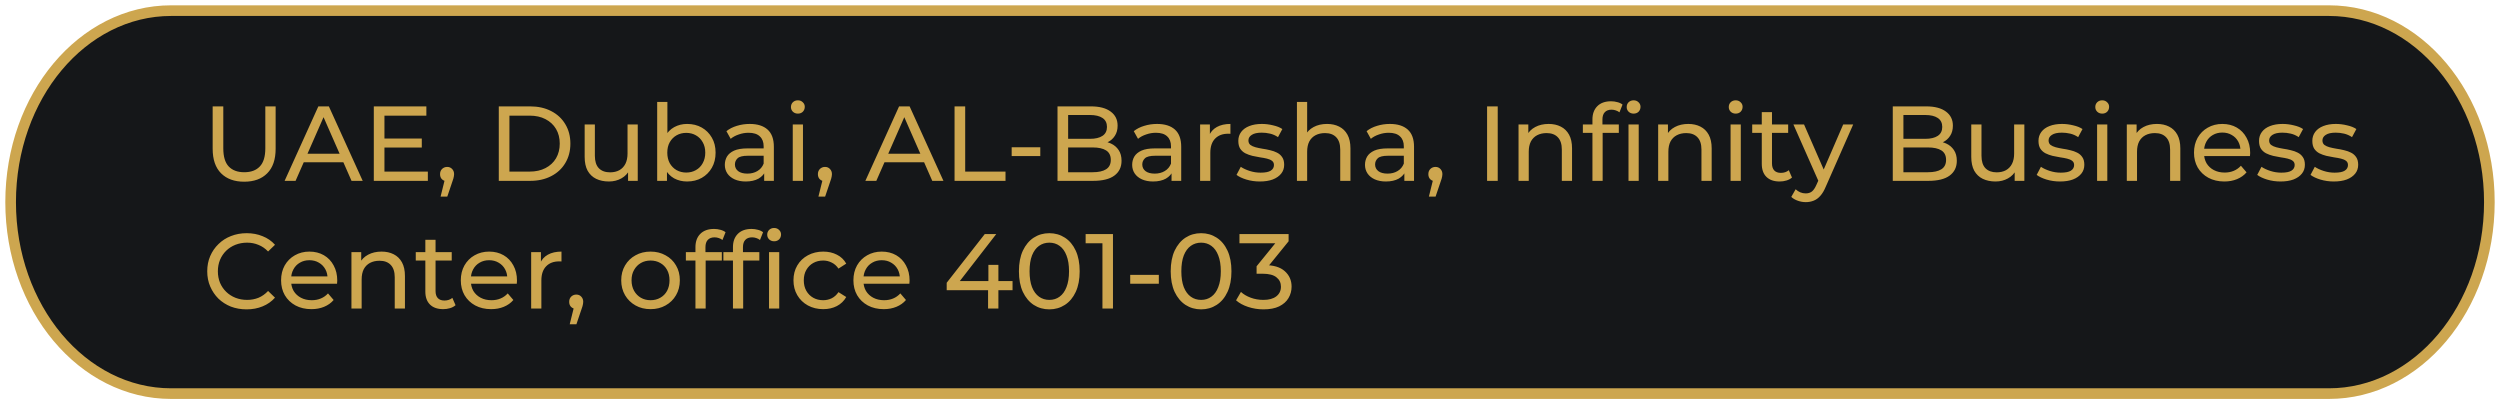
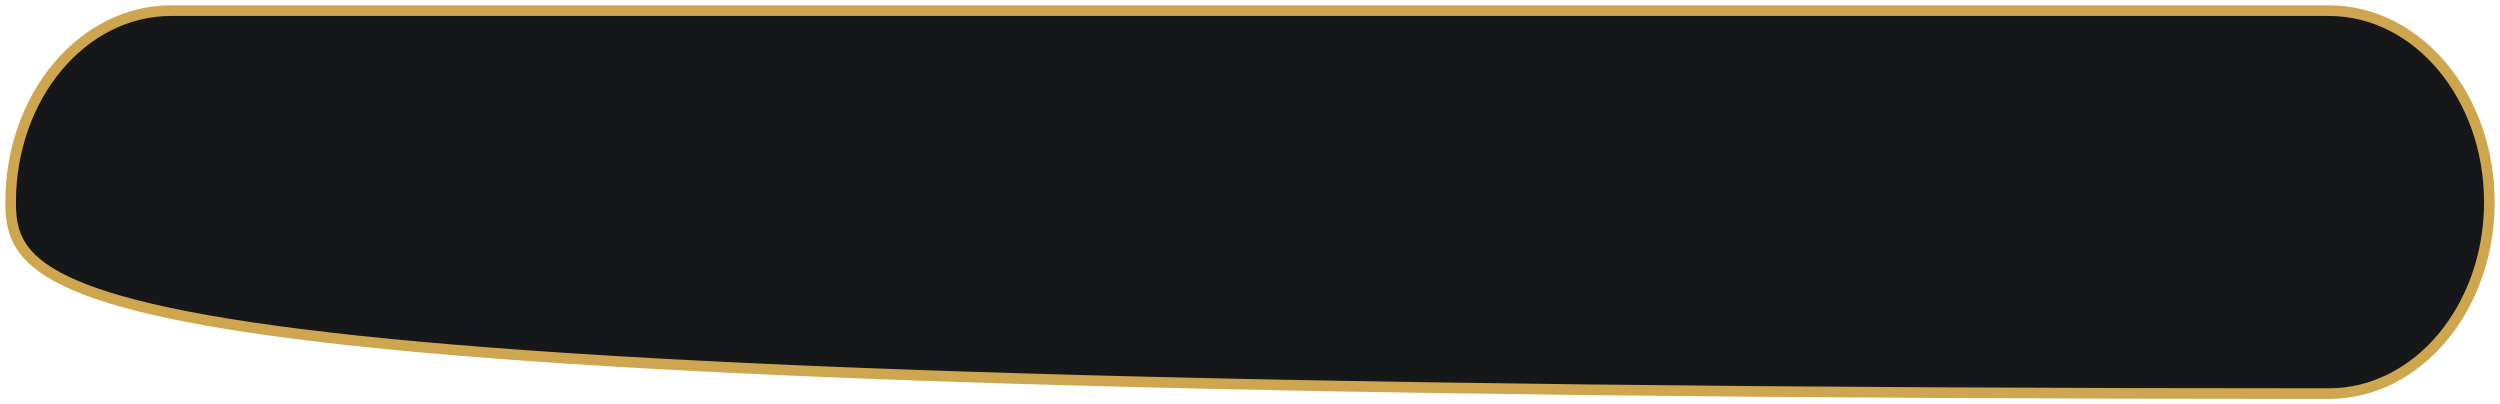
<svg xmlns="http://www.w3.org/2000/svg" width="235" height="38" viewBox="0 0 235 38" fill="none">
-   <path d="M1 19C1 9.059 7.754 1 16.086 1H218.914C227.246 1 234 9.059 234 19C234 28.941 227.246 37 218.914 37H16.086C7.754 37 1 28.941 1 19Z" fill="#151719" stroke="#CDA64F" />
-   <path d="M22.95 17.08C22.03 17.08 21.307 16.817 20.78 16.29C20.253 15.763 19.99 14.993 19.99 13.98V10H20.99V13.94C20.99 14.72 21.16 15.29 21.5 15.65C21.847 16.01 22.333 16.19 22.96 16.19C23.593 16.19 24.08 16.01 24.42 15.65C24.767 15.29 24.94 14.72 24.94 13.94V10H25.91V13.98C25.91 14.993 25.647 15.763 25.12 16.29C24.6 16.817 23.877 17.08 22.95 17.08ZM26.754 17L29.924 10H30.914L34.094 17H33.044L30.214 10.56H30.614L27.784 17H26.754ZM28.104 15.25L28.374 14.45H32.314L32.604 15.25H28.104ZM36.048 13.02H39.648V13.87H36.048V13.02ZM36.138 16.13H40.218V17H35.138V10H40.078V10.87H36.138V16.13ZM41.415 18.48L41.915 16.46L42.045 17.04C41.851 17.04 41.688 16.98 41.555 16.86C41.428 16.74 41.365 16.577 41.365 16.37C41.365 16.17 41.428 16.007 41.555 15.88C41.688 15.753 41.848 15.69 42.035 15.69C42.228 15.69 42.385 15.757 42.505 15.89C42.625 16.017 42.685 16.177 42.685 16.37C42.685 16.437 42.678 16.503 42.665 16.57C42.658 16.63 42.641 16.703 42.615 16.79C42.595 16.87 42.561 16.97 42.515 17.09L42.045 18.48H41.415ZM46.886 17V10H49.836C50.583 10 51.239 10.147 51.806 10.44C52.379 10.733 52.823 11.143 53.136 11.67C53.456 12.197 53.616 12.807 53.616 13.5C53.616 14.193 53.456 14.803 53.136 15.33C52.823 15.857 52.379 16.267 51.806 16.56C51.239 16.853 50.583 17 49.836 17H46.886ZM47.886 16.13H49.776C50.356 16.13 50.856 16.02 51.276 15.8C51.703 15.58 52.033 15.273 52.266 14.88C52.499 14.48 52.616 14.02 52.616 13.5C52.616 12.973 52.499 12.513 52.266 12.12C52.033 11.727 51.703 11.42 51.276 11.2C50.856 10.98 50.356 10.87 49.776 10.87H47.886V16.13ZM57.238 17.06C56.784 17.06 56.384 16.977 56.038 16.81C55.698 16.643 55.431 16.39 55.238 16.05C55.051 15.703 54.958 15.27 54.958 14.75V11.7H55.918V14.64C55.918 15.16 56.041 15.55 56.288 15.81C56.541 16.07 56.894 16.2 57.348 16.2C57.681 16.2 57.971 16.133 58.218 16C58.464 15.86 58.654 15.66 58.788 15.4C58.921 15.133 58.988 14.813 58.988 14.44V11.7H59.948V17H59.038V15.57L59.188 15.95C59.014 16.303 58.754 16.577 58.408 16.77C58.061 16.963 57.671 17.06 57.238 17.06ZM64.585 17.06C64.132 17.06 63.722 16.96 63.355 16.76C62.995 16.553 62.709 16.25 62.495 15.85C62.289 15.45 62.185 14.95 62.185 14.35C62.185 13.75 62.292 13.25 62.505 12.85C62.725 12.45 63.015 12.15 63.375 11.95C63.742 11.75 64.145 11.65 64.585 11.65C65.105 11.65 65.565 11.763 65.965 11.99C66.365 12.217 66.682 12.533 66.915 12.94C67.149 13.34 67.265 13.81 67.265 14.35C67.265 14.89 67.149 15.363 66.915 15.77C66.682 16.177 66.365 16.493 65.965 16.72C65.565 16.947 65.105 17.06 64.585 17.06ZM61.775 17V9.58H62.735V13.11L62.635 14.34L62.695 15.57V17H61.775ZM64.505 16.22C64.845 16.22 65.149 16.143 65.415 15.99C65.689 15.837 65.902 15.62 66.055 15.34C66.215 15.053 66.295 14.723 66.295 14.35C66.295 13.97 66.215 13.643 66.055 13.37C65.902 13.09 65.689 12.873 65.415 12.72C65.149 12.567 64.845 12.49 64.505 12.49C64.172 12.49 63.869 12.567 63.595 12.72C63.329 12.873 63.115 13.09 62.955 13.37C62.802 13.643 62.725 13.97 62.725 14.35C62.725 14.723 62.802 15.053 62.955 15.34C63.115 15.62 63.329 15.837 63.595 15.99C63.869 16.143 64.172 16.22 64.505 16.22ZM71.833 17V15.88L71.783 15.67V13.76C71.783 13.353 71.663 13.04 71.423 12.82C71.189 12.593 70.836 12.48 70.363 12.48C70.049 12.48 69.743 12.533 69.443 12.64C69.143 12.74 68.889 12.877 68.683 13.05L68.283 12.33C68.556 12.11 68.883 11.943 69.263 11.83C69.65 11.71 70.053 11.65 70.473 11.65C71.2 11.65 71.76 11.827 72.153 12.18C72.546 12.533 72.743 13.073 72.743 13.8V17H71.833ZM70.093 17.06C69.7 17.06 69.353 16.993 69.053 16.86C68.76 16.727 68.533 16.543 68.373 16.31C68.213 16.07 68.133 15.8 68.133 15.5C68.133 15.213 68.2 14.953 68.333 14.72C68.473 14.487 68.696 14.3 69.003 14.16C69.316 14.02 69.736 13.95 70.263 13.95H71.943V14.64H70.303C69.823 14.64 69.499 14.72 69.333 14.88C69.166 15.04 69.083 15.233 69.083 15.46C69.083 15.72 69.186 15.93 69.393 16.09C69.6 16.243 69.886 16.32 70.253 16.32C70.613 16.32 70.926 16.24 71.193 16.08C71.466 15.92 71.663 15.687 71.783 15.38L71.973 16.04C71.846 16.353 71.623 16.603 71.303 16.79C70.983 16.97 70.579 17.06 70.093 17.06ZM74.519 17V11.7H75.479V17H74.519ZM74.999 10.68C74.813 10.68 74.656 10.62 74.529 10.5C74.409 10.38 74.349 10.233 74.349 10.06C74.349 9.88 74.409 9.73 74.529 9.61C74.656 9.49 74.813 9.43 74.999 9.43C75.186 9.43 75.339 9.49 75.459 9.61C75.586 9.723 75.649 9.867 75.649 10.04C75.649 10.22 75.589 10.373 75.469 10.5C75.349 10.62 75.193 10.68 74.999 10.68ZM76.932 18.48L77.432 16.46L77.562 17.04C77.369 17.04 77.206 16.98 77.072 16.86C76.946 16.74 76.882 16.577 76.882 16.37C76.882 16.17 76.946 16.007 77.072 15.88C77.206 15.753 77.366 15.69 77.552 15.69C77.746 15.69 77.902 15.757 78.022 15.89C78.142 16.017 78.202 16.177 78.202 16.37C78.202 16.437 78.196 16.503 78.182 16.57C78.176 16.63 78.159 16.703 78.132 16.79C78.112 16.87 78.079 16.97 78.032 17.09L77.562 18.48H76.932ZM81.344 17L84.513 10H85.504L88.683 17H87.633L84.803 10.56H85.204L82.374 17H81.344ZM82.694 15.25L82.963 14.45H86.903L87.194 15.25H82.694ZM89.728 17V10H90.728V16.13H94.518V17H89.728ZM95.097 14.67V13.84H97.787V14.67H95.097ZM99.406 17V10H102.545C103.352 10 103.972 10.163 104.405 10.49C104.839 10.81 105.055 11.25 105.055 11.81C105.055 12.19 104.969 12.51 104.795 12.77C104.629 13.03 104.402 13.23 104.115 13.37C103.829 13.51 103.519 13.58 103.185 13.58L103.365 13.28C103.765 13.28 104.119 13.35 104.425 13.49C104.732 13.63 104.975 13.837 105.155 14.11C105.335 14.377 105.425 14.71 105.425 15.11C105.425 15.71 105.199 16.177 104.745 16.51C104.299 16.837 103.632 17 102.745 17H99.406ZM100.405 16.19H102.705C103.259 16.19 103.682 16.097 103.975 15.91C104.269 15.723 104.415 15.43 104.415 15.03C104.415 14.623 104.269 14.327 103.975 14.14C103.682 13.953 103.259 13.86 102.705 13.86H100.315V13.05H102.455C102.962 13.05 103.355 12.957 103.635 12.77C103.915 12.583 104.055 12.303 104.055 11.93C104.055 11.557 103.915 11.277 103.635 11.09C103.355 10.903 102.962 10.81 102.455 10.81H100.405V16.19ZM110.124 17V15.88L110.074 15.67V13.76C110.074 13.353 109.954 13.04 109.714 12.82C109.48 12.593 109.127 12.48 108.654 12.48C108.34 12.48 108.034 12.533 107.734 12.64C107.434 12.74 107.18 12.877 106.974 13.05L106.574 12.33C106.847 12.11 107.174 11.943 107.554 11.83C107.94 11.71 108.344 11.65 108.764 11.65C109.49 11.65 110.05 11.827 110.444 12.18C110.837 12.533 111.034 13.073 111.034 13.8V17H110.124ZM108.384 17.06C107.99 17.06 107.644 16.993 107.344 16.86C107.05 16.727 106.824 16.543 106.664 16.31C106.504 16.07 106.424 15.8 106.424 15.5C106.424 15.213 106.49 14.953 106.624 14.72C106.764 14.487 106.987 14.3 107.294 14.16C107.607 14.02 108.027 13.95 108.554 13.95H110.234V14.64H108.594C108.114 14.64 107.79 14.72 107.624 14.88C107.457 15.04 107.374 15.233 107.374 15.46C107.374 15.72 107.477 15.93 107.684 16.09C107.89 16.243 108.177 16.32 108.544 16.32C108.904 16.32 109.217 16.24 109.484 16.08C109.757 15.92 109.954 15.687 110.074 15.38L110.264 16.04C110.137 16.353 109.914 16.603 109.594 16.79C109.274 16.97 108.87 17.06 108.384 17.06ZM112.81 17V11.7H113.73V13.14L113.64 12.78C113.787 12.413 114.034 12.133 114.38 11.94C114.727 11.747 115.154 11.65 115.66 11.65V12.58C115.62 12.573 115.58 12.57 115.54 12.57C115.507 12.57 115.474 12.57 115.44 12.57C114.927 12.57 114.52 12.723 114.22 13.03C113.92 13.337 113.77 13.78 113.77 14.36V17H112.81ZM118.422 17.06C117.982 17.06 117.562 17 117.162 16.88C116.769 16.76 116.459 16.613 116.232 16.44L116.632 15.68C116.859 15.833 117.139 15.963 117.472 16.07C117.806 16.177 118.146 16.23 118.492 16.23C118.939 16.23 119.259 16.167 119.452 16.04C119.652 15.913 119.752 15.737 119.752 15.51C119.752 15.343 119.692 15.213 119.572 15.12C119.452 15.027 119.292 14.957 119.092 14.91C118.899 14.863 118.682 14.823 118.442 14.79C118.202 14.75 117.962 14.703 117.722 14.65C117.482 14.59 117.262 14.51 117.062 14.41C116.862 14.303 116.702 14.16 116.582 13.98C116.462 13.793 116.402 13.547 116.402 13.24C116.402 12.92 116.492 12.64 116.672 12.4C116.852 12.16 117.106 11.977 117.432 11.85C117.766 11.717 118.159 11.65 118.612 11.65C118.959 11.65 119.309 11.693 119.662 11.78C120.022 11.86 120.316 11.977 120.542 12.13L120.132 12.89C119.892 12.73 119.642 12.62 119.382 12.56C119.122 12.5 118.862 12.47 118.602 12.47C118.182 12.47 117.869 12.54 117.662 12.68C117.456 12.813 117.352 12.987 117.352 13.2C117.352 13.38 117.412 13.52 117.532 13.62C117.659 13.713 117.819 13.787 118.012 13.84C118.212 13.893 118.432 13.94 118.672 13.98C118.912 14.013 119.152 14.06 119.392 14.12C119.632 14.173 119.849 14.25 120.042 14.35C120.242 14.45 120.402 14.59 120.522 14.77C120.649 14.95 120.712 15.19 120.712 15.49C120.712 15.81 120.619 16.087 120.432 16.32C120.246 16.553 119.982 16.737 119.642 16.87C119.302 16.997 118.896 17.06 118.422 17.06ZM124.742 11.65C125.175 11.65 125.555 11.733 125.882 11.9C126.215 12.067 126.475 12.32 126.662 12.66C126.849 13 126.942 13.43 126.942 13.95V17H125.982V14.06C125.982 13.547 125.855 13.16 125.602 12.9C125.355 12.64 125.005 12.51 124.552 12.51C124.212 12.51 123.915 12.577 123.662 12.71C123.409 12.843 123.212 13.04 123.072 13.3C122.939 13.56 122.872 13.883 122.872 14.27V17H121.912V9.58H122.872V13.13L122.682 12.75C122.855 12.403 123.122 12.133 123.482 11.94C123.842 11.747 124.262 11.65 124.742 11.65ZM132.009 17V15.88L131.959 15.67V13.76C131.959 13.353 131.839 13.04 131.599 12.82C131.365 12.593 131.012 12.48 130.539 12.48C130.225 12.48 129.919 12.533 129.619 12.64C129.319 12.74 129.065 12.877 128.859 13.05L128.459 12.33C128.732 12.11 129.059 11.943 129.439 11.83C129.825 11.71 130.229 11.65 130.649 11.65C131.375 11.65 131.935 11.827 132.329 12.18C132.722 12.533 132.919 13.073 132.919 13.8V17H132.009ZM130.269 17.06C129.875 17.06 129.529 16.993 129.229 16.86C128.935 16.727 128.709 16.543 128.549 16.31C128.389 16.07 128.309 15.8 128.309 15.5C128.309 15.213 128.375 14.953 128.509 14.72C128.649 14.487 128.872 14.3 129.179 14.16C129.492 14.02 129.912 13.95 130.439 13.95H132.119V14.64H130.479C129.999 14.64 129.675 14.72 129.509 14.88C129.342 15.04 129.259 15.233 129.259 15.46C129.259 15.72 129.362 15.93 129.569 16.09C129.775 16.243 130.062 16.32 130.429 16.32C130.789 16.32 131.102 16.24 131.369 16.08C131.642 15.92 131.839 15.687 131.959 15.38L132.149 16.04C132.022 16.353 131.799 16.603 131.479 16.79C131.159 16.97 130.755 17.06 130.269 17.06ZM134.315 18.48L134.815 16.46L134.945 17.04C134.752 17.04 134.588 16.98 134.455 16.86C134.328 16.74 134.265 16.577 134.265 16.37C134.265 16.17 134.328 16.007 134.455 15.88C134.588 15.753 134.748 15.69 134.935 15.69C135.128 15.69 135.285 15.757 135.405 15.89C135.525 16.017 135.585 16.177 135.585 16.37C135.585 16.437 135.578 16.503 135.565 16.57C135.558 16.63 135.542 16.703 135.515 16.79C135.495 16.87 135.462 16.97 135.415 17.09L134.945 18.48H134.315ZM139.786 17V10H140.786V17H139.786ZM145.572 11.65C146.005 11.65 146.385 11.733 146.712 11.9C147.045 12.067 147.305 12.32 147.492 12.66C147.679 13 147.772 13.43 147.772 13.95V17H146.812V14.06C146.812 13.547 146.685 13.16 146.432 12.9C146.185 12.64 145.835 12.51 145.382 12.51C145.042 12.51 144.745 12.577 144.492 12.71C144.239 12.843 144.042 13.04 143.902 13.3C143.769 13.56 143.702 13.883 143.702 14.27V17H142.742V11.7H143.662V13.13L143.512 12.75C143.685 12.403 143.952 12.133 144.312 11.94C144.672 11.747 145.092 11.65 145.572 11.65ZM149.689 17V11.23C149.689 10.71 149.839 10.297 150.139 9.99C150.445 9.677 150.879 9.52 151.439 9.52C151.645 9.52 151.842 9.547 152.029 9.6C152.222 9.647 152.385 9.723 152.519 9.83L152.229 10.56C152.129 10.48 152.015 10.42 151.889 10.38C151.762 10.333 151.629 10.31 151.489 10.31C151.209 10.31 150.995 10.39 150.849 10.55C150.702 10.703 150.629 10.933 150.629 11.24V11.95L150.649 12.39V17H149.689ZM148.789 12.49V11.7H152.169V12.49H148.789ZM153.079 17V11.7H154.039V17H153.079ZM153.559 10.68C153.372 10.68 153.215 10.62 153.089 10.5C152.969 10.38 152.909 10.233 152.909 10.06C152.909 9.88 152.969 9.73 153.089 9.61C153.215 9.49 153.372 9.43 153.559 9.43C153.745 9.43 153.899 9.49 154.019 9.61C154.145 9.723 154.209 9.867 154.209 10.04C154.209 10.22 154.149 10.373 154.029 10.5C153.909 10.62 153.752 10.68 153.559 10.68ZM158.697 11.65C159.13 11.65 159.51 11.733 159.837 11.9C160.17 12.067 160.43 12.32 160.617 12.66C160.804 13 160.897 13.43 160.897 13.95V17H159.937V14.06C159.937 13.547 159.81 13.16 159.557 12.9C159.31 12.64 158.96 12.51 158.507 12.51C158.167 12.51 157.87 12.577 157.617 12.71C157.364 12.843 157.167 13.04 157.027 13.3C156.894 13.56 156.827 13.883 156.827 14.27V17H155.867V11.7H156.787V13.13L156.637 12.75C156.81 12.403 157.077 12.133 157.437 11.94C157.797 11.747 158.217 11.65 158.697 11.65ZM162.674 17V11.7H163.634V17H162.674ZM163.154 10.68C162.967 10.68 162.81 10.62 162.684 10.5C162.564 10.38 162.504 10.233 162.504 10.06C162.504 9.88 162.564 9.73 162.684 9.61C162.81 9.49 162.967 9.43 163.154 9.43C163.34 9.43 163.494 9.49 163.614 9.61C163.74 9.723 163.804 9.867 163.804 10.04C163.804 10.22 163.744 10.373 163.624 10.5C163.504 10.62 163.347 10.68 163.154 10.68ZM167.287 17.06C166.753 17.06 166.34 16.917 166.047 16.63C165.753 16.343 165.607 15.933 165.607 15.4V10.54H166.567V15.36C166.567 15.647 166.637 15.867 166.777 16.02C166.923 16.173 167.13 16.25 167.397 16.25C167.697 16.25 167.947 16.167 168.147 16L168.447 16.69C168.3 16.817 168.123 16.91 167.917 16.97C167.717 17.03 167.507 17.06 167.287 17.06ZM164.707 12.49V11.7H168.087V12.49H164.707ZM169.74 19C169.486 19 169.24 18.957 169 18.87C168.76 18.79 168.553 18.67 168.38 18.51L168.79 17.79C168.923 17.917 169.07 18.013 169.23 18.08C169.39 18.147 169.56 18.18 169.74 18.18C169.973 18.18 170.166 18.12 170.32 18C170.473 17.88 170.616 17.667 170.75 17.36L171.08 16.63L171.18 16.51L173.26 11.7H174.2L171.63 17.53C171.476 17.903 171.303 18.197 171.11 18.41C170.923 18.623 170.716 18.773 170.49 18.86C170.263 18.953 170.013 19 169.74 19ZM171 17.17L168.58 11.7H169.58L171.64 16.42L171 17.17ZM177.921 17V10H181.061C181.868 10 182.488 10.163 182.921 10.49C183.354 10.81 183.571 11.25 183.571 11.81C183.571 12.19 183.484 12.51 183.311 12.77C183.144 13.03 182.918 13.23 182.631 13.37C182.344 13.51 182.034 13.58 181.701 13.58L181.881 13.28C182.281 13.28 182.634 13.35 182.941 13.49C183.248 13.63 183.491 13.837 183.671 14.11C183.851 14.377 183.941 14.71 183.941 15.11C183.941 15.71 183.714 16.177 183.261 16.51C182.814 16.837 182.148 17 181.261 17H177.921ZM178.921 16.19H181.221C181.774 16.19 182.198 16.097 182.491 15.91C182.784 15.723 182.931 15.43 182.931 15.03C182.931 14.623 182.784 14.327 182.491 14.14C182.198 13.953 181.774 13.86 181.221 13.86H178.831V13.05H180.971C181.478 13.05 181.871 12.957 182.151 12.77C182.431 12.583 182.571 12.303 182.571 11.93C182.571 11.557 182.431 11.277 182.151 11.09C181.871 10.903 181.478 10.81 180.971 10.81H178.921V16.19ZM187.579 17.06C187.126 17.06 186.726 16.977 186.379 16.81C186.039 16.643 185.773 16.39 185.579 16.05C185.393 15.703 185.299 15.27 185.299 14.75V11.7H186.259V14.64C186.259 15.16 186.383 15.55 186.629 15.81C186.883 16.07 187.236 16.2 187.689 16.2C188.023 16.2 188.313 16.133 188.559 16C188.806 15.86 188.996 15.66 189.129 15.4C189.263 15.133 189.329 14.813 189.329 14.44V11.7H190.289V17H189.379V15.57L189.529 15.95C189.356 16.303 189.096 16.577 188.749 16.77C188.403 16.963 188.013 17.06 187.579 17.06ZM193.637 17.06C193.197 17.06 192.777 17 192.377 16.88C191.984 16.76 191.674 16.613 191.447 16.44L191.847 15.68C192.074 15.833 192.354 15.963 192.687 16.07C193.02 16.177 193.36 16.23 193.707 16.23C194.154 16.23 194.474 16.167 194.667 16.04C194.867 15.913 194.967 15.737 194.967 15.51C194.967 15.343 194.907 15.213 194.787 15.12C194.667 15.027 194.507 14.957 194.307 14.91C194.114 14.863 193.897 14.823 193.657 14.79C193.417 14.75 193.177 14.703 192.937 14.65C192.697 14.59 192.477 14.51 192.277 14.41C192.077 14.303 191.917 14.16 191.797 13.98C191.677 13.793 191.617 13.547 191.617 13.24C191.617 12.92 191.707 12.64 191.887 12.4C192.067 12.16 192.32 11.977 192.647 11.85C192.98 11.717 193.374 11.65 193.827 11.65C194.174 11.65 194.524 11.693 194.877 11.78C195.237 11.86 195.53 11.977 195.757 12.13L195.347 12.89C195.107 12.73 194.857 12.62 194.597 12.56C194.337 12.5 194.077 12.47 193.817 12.47C193.397 12.47 193.084 12.54 192.877 12.68C192.67 12.813 192.567 12.987 192.567 13.2C192.567 13.38 192.627 13.52 192.747 13.62C192.874 13.713 193.034 13.787 193.227 13.84C193.427 13.893 193.647 13.94 193.887 13.98C194.127 14.013 194.367 14.06 194.607 14.12C194.847 14.173 195.064 14.25 195.257 14.35C195.457 14.45 195.617 14.59 195.737 14.77C195.864 14.95 195.927 15.19 195.927 15.49C195.927 15.81 195.834 16.087 195.647 16.32C195.46 16.553 195.197 16.737 194.857 16.87C194.517 16.997 194.11 17.06 193.637 17.06ZM197.127 17V11.7H198.087V17H197.127ZM197.607 10.68C197.42 10.68 197.263 10.62 197.137 10.5C197.017 10.38 196.957 10.233 196.957 10.06C196.957 9.88 197.017 9.73 197.137 9.61C197.263 9.49 197.42 9.43 197.607 9.43C197.793 9.43 197.947 9.49 198.067 9.61C198.193 9.723 198.257 9.867 198.257 10.04C198.257 10.22 198.197 10.373 198.077 10.5C197.957 10.62 197.8 10.68 197.607 10.68ZM202.75 11.65C203.183 11.65 203.563 11.733 203.89 11.9C204.223 12.067 204.483 12.32 204.67 12.66C204.856 13 204.95 13.43 204.95 13.95V17H203.99V14.06C203.99 13.547 203.863 13.16 203.61 12.9C203.363 12.64 203.013 12.51 202.56 12.51C202.22 12.51 201.923 12.577 201.67 12.71C201.416 12.843 201.22 13.04 201.08 13.3C200.946 13.56 200.88 13.883 200.88 14.27V17H199.92V11.7H200.84V13.13L200.69 12.75C200.863 12.403 201.13 12.133 201.49 11.94C201.85 11.747 202.27 11.65 202.75 11.65ZM209.086 17.06C208.52 17.06 208.02 16.943 207.586 16.71C207.16 16.477 206.826 16.157 206.586 15.75C206.353 15.343 206.236 14.877 206.236 14.35C206.236 13.823 206.35 13.357 206.576 12.95C206.81 12.543 207.126 12.227 207.526 12C207.933 11.767 208.39 11.65 208.896 11.65C209.41 11.65 209.863 11.763 210.256 11.99C210.65 12.217 210.956 12.537 211.176 12.95C211.403 13.357 211.516 13.833 211.516 14.38C211.516 14.42 211.513 14.467 211.506 14.52C211.506 14.573 211.503 14.623 211.496 14.67H206.986V13.98H210.996L210.606 14.22C210.613 13.88 210.543 13.577 210.396 13.31C210.25 13.043 210.046 12.837 209.786 12.69C209.533 12.537 209.236 12.46 208.896 12.46C208.563 12.46 208.266 12.537 208.006 12.69C207.746 12.837 207.543 13.047 207.396 13.32C207.25 13.587 207.176 13.893 207.176 14.24V14.4C207.176 14.753 207.256 15.07 207.416 15.35C207.583 15.623 207.813 15.837 208.106 15.99C208.4 16.143 208.736 16.22 209.116 16.22C209.43 16.22 209.713 16.167 209.966 16.06C210.226 15.953 210.453 15.793 210.646 15.58L211.176 16.2C210.936 16.48 210.636 16.693 210.276 16.84C209.923 16.987 209.526 17.06 209.086 17.06ZM214.369 17.06C213.929 17.06 213.509 17 213.109 16.88C212.716 16.76 212.406 16.613 212.179 16.44L212.579 15.68C212.806 15.833 213.086 15.963 213.419 16.07C213.753 16.177 214.093 16.23 214.439 16.23C214.886 16.23 215.206 16.167 215.399 16.04C215.599 15.913 215.699 15.737 215.699 15.51C215.699 15.343 215.639 15.213 215.519 15.12C215.399 15.027 215.239 14.957 215.039 14.91C214.846 14.863 214.629 14.823 214.389 14.79C214.149 14.75 213.909 14.703 213.669 14.65C213.429 14.59 213.209 14.51 213.009 14.41C212.809 14.303 212.649 14.16 212.529 13.98C212.409 13.793 212.349 13.547 212.349 13.24C212.349 12.92 212.439 12.64 212.619 12.4C212.799 12.16 213.053 11.977 213.379 11.85C213.713 11.717 214.106 11.65 214.559 11.65C214.906 11.65 215.256 11.693 215.609 11.78C215.969 11.86 216.263 11.977 216.489 12.13L216.079 12.89C215.839 12.73 215.589 12.62 215.329 12.56C215.069 12.5 214.809 12.47 214.549 12.47C214.129 12.47 213.816 12.54 213.609 12.68C213.403 12.813 213.299 12.987 213.299 13.2C213.299 13.38 213.359 13.52 213.479 13.62C213.606 13.713 213.766 13.787 213.959 13.84C214.159 13.893 214.379 13.94 214.619 13.98C214.859 14.013 215.099 14.06 215.339 14.12C215.579 14.173 215.796 14.25 215.989 14.35C216.189 14.45 216.349 14.59 216.469 14.77C216.596 14.95 216.659 15.19 216.659 15.49C216.659 15.81 216.566 16.087 216.379 16.32C216.193 16.553 215.929 16.737 215.589 16.87C215.249 16.997 214.843 17.06 214.369 17.06ZM219.379 17.06C218.939 17.06 218.519 17 218.119 16.88C217.726 16.76 217.416 16.613 217.189 16.44L217.589 15.68C217.816 15.833 218.096 15.963 218.429 16.07C218.763 16.177 219.103 16.23 219.449 16.23C219.896 16.23 220.216 16.167 220.409 16.04C220.609 15.913 220.709 15.737 220.709 15.51C220.709 15.343 220.649 15.213 220.529 15.12C220.409 15.027 220.249 14.957 220.049 14.91C219.856 14.863 219.639 14.823 219.399 14.79C219.159 14.75 218.919 14.703 218.679 14.65C218.439 14.59 218.219 14.51 218.019 14.41C217.819 14.303 217.659 14.16 217.539 13.98C217.419 13.793 217.359 13.547 217.359 13.24C217.359 12.92 217.449 12.64 217.629 12.4C217.809 12.16 218.063 11.977 218.389 11.85C218.723 11.717 219.116 11.65 219.569 11.65C219.916 11.65 220.266 11.693 220.619 11.78C220.979 11.86 221.273 11.977 221.499 12.13L221.089 12.89C220.849 12.73 220.599 12.62 220.339 12.56C220.079 12.5 219.819 12.47 219.559 12.47C219.139 12.47 218.826 12.54 218.619 12.68C218.413 12.813 218.309 12.987 218.309 13.2C218.309 13.38 218.369 13.52 218.489 13.62C218.616 13.713 218.776 13.787 218.969 13.84C219.169 13.893 219.389 13.94 219.629 13.98C219.869 14.013 220.109 14.06 220.349 14.12C220.589 14.173 220.806 14.25 220.999 14.35C221.199 14.45 221.359 14.59 221.479 14.77C221.606 14.95 221.669 15.19 221.669 15.49C221.669 15.81 221.576 16.087 221.389 16.32C221.203 16.553 220.939 16.737 220.599 16.87C220.259 16.997 219.853 17.06 219.379 17.06ZM23.18 29.08C22.647 29.08 22.153 28.993 21.7 28.82C21.253 28.64 20.863 28.39 20.53 28.07C20.203 27.743 19.947 27.363 19.76 26.93C19.573 26.497 19.48 26.02 19.48 25.5C19.48 24.98 19.573 24.503 19.76 24.07C19.947 23.637 20.207 23.26 20.54 22.94C20.873 22.613 21.263 22.363 21.71 22.19C22.163 22.01 22.657 21.92 23.19 21.92C23.73 21.92 24.227 22.013 24.68 22.2C25.14 22.38 25.53 22.65 25.85 23.01L25.2 23.64C24.933 23.36 24.633 23.153 24.3 23.02C23.967 22.88 23.61 22.81 23.23 22.81C22.837 22.81 22.47 22.877 22.13 23.01C21.797 23.143 21.507 23.33 21.26 23.57C21.013 23.81 20.82 24.097 20.68 24.43C20.547 24.757 20.48 25.113 20.48 25.5C20.48 25.887 20.547 26.247 20.68 26.58C20.82 26.907 21.013 27.19 21.26 27.43C21.507 27.67 21.797 27.857 22.13 27.99C22.47 28.123 22.837 28.19 23.23 28.19C23.61 28.19 23.967 28.123 24.3 27.99C24.633 27.85 24.933 27.637 25.2 27.35L25.85 27.98C25.53 28.34 25.14 28.613 24.68 28.8C24.227 28.987 23.727 29.08 23.18 29.08ZM29.272 29.06C28.705 29.06 28.205 28.943 27.772 28.71C27.345 28.477 27.012 28.157 26.772 27.75C26.539 27.343 26.422 26.877 26.422 26.35C26.422 25.823 26.535 25.357 26.762 24.95C26.995 24.543 27.312 24.227 27.712 24C28.119 23.767 28.575 23.65 29.082 23.65C29.595 23.65 30.049 23.763 30.442 23.99C30.835 24.217 31.142 24.537 31.362 24.95C31.589 25.357 31.702 25.833 31.702 26.38C31.702 26.42 31.699 26.467 31.692 26.52C31.692 26.573 31.689 26.623 31.682 26.67H27.172V25.98H31.182L30.792 26.22C30.799 25.88 30.729 25.577 30.582 25.31C30.435 25.043 30.232 24.837 29.972 24.69C29.719 24.537 29.422 24.46 29.082 24.46C28.749 24.46 28.452 24.537 28.192 24.69C27.932 24.837 27.729 25.047 27.582 25.32C27.435 25.587 27.362 25.893 27.362 26.24V26.4C27.362 26.753 27.442 27.07 27.602 27.35C27.769 27.623 27.999 27.837 28.292 27.99C28.585 28.143 28.922 28.22 29.302 28.22C29.615 28.22 29.899 28.167 30.152 28.06C30.412 27.953 30.639 27.793 30.832 27.58L31.362 28.2C31.122 28.48 30.822 28.693 30.462 28.84C30.109 28.987 29.712 29.06 29.272 29.06ZM35.865 23.65C36.298 23.65 36.678 23.733 37.005 23.9C37.338 24.067 37.598 24.32 37.785 24.66C37.972 25 38.065 25.43 38.065 25.95V29H37.105V26.06C37.105 25.547 36.978 25.16 36.725 24.9C36.478 24.64 36.128 24.51 35.675 24.51C35.335 24.51 35.038 24.577 34.785 24.71C34.532 24.843 34.335 25.04 34.195 25.3C34.062 25.56 33.995 25.883 33.995 26.27V29H33.035V23.7H33.955V25.13L33.805 24.75C33.978 24.403 34.245 24.133 34.605 23.94C34.965 23.747 35.385 23.65 35.865 23.65ZM41.662 29.06C41.128 29.06 40.715 28.917 40.422 28.63C40.128 28.343 39.982 27.933 39.982 27.4V22.54H40.942V27.36C40.942 27.647 41.012 27.867 41.152 28.02C41.298 28.173 41.505 28.25 41.772 28.25C42.072 28.25 42.322 28.167 42.522 28L42.822 28.69C42.675 28.817 42.498 28.91 42.292 28.97C42.092 29.03 41.882 29.06 41.662 29.06ZM39.082 24.49V23.7H42.462V24.49H39.082ZM46.166 29.06C45.6 29.06 45.1 28.943 44.666 28.71C44.24 28.477 43.907 28.157 43.666 27.75C43.433 27.343 43.316 26.877 43.316 26.35C43.316 25.823 43.43 25.357 43.657 24.95C43.89 24.543 44.206 24.227 44.606 24C45.013 23.767 45.47 23.65 45.977 23.65C46.49 23.65 46.943 23.763 47.337 23.99C47.73 24.217 48.036 24.537 48.257 24.95C48.483 25.357 48.596 25.833 48.596 26.38C48.596 26.42 48.593 26.467 48.587 26.52C48.587 26.573 48.583 26.623 48.577 26.67H44.066V25.98H48.077L47.687 26.22C47.693 25.88 47.623 25.577 47.477 25.31C47.33 25.043 47.127 24.837 46.867 24.69C46.613 24.537 46.316 24.46 45.977 24.46C45.643 24.46 45.346 24.537 45.087 24.69C44.827 24.837 44.623 25.047 44.477 25.32C44.33 25.587 44.257 25.893 44.257 26.24V26.4C44.257 26.753 44.337 27.07 44.496 27.35C44.663 27.623 44.893 27.837 45.187 27.99C45.48 28.143 45.816 28.22 46.197 28.22C46.51 28.22 46.793 28.167 47.047 28.06C47.306 27.953 47.533 27.793 47.727 27.58L48.257 28.2C48.017 28.48 47.717 28.693 47.356 28.84C47.003 28.987 46.606 29.06 46.166 29.06ZM49.929 29V23.7H50.849V25.14L50.76 24.78C50.906 24.413 51.153 24.133 51.499 23.94C51.846 23.747 52.273 23.65 52.779 23.65V24.58C52.739 24.573 52.7 24.57 52.66 24.57C52.626 24.57 52.593 24.57 52.559 24.57C52.046 24.57 51.639 24.723 51.34 25.03C51.039 25.337 50.889 25.78 50.889 26.36V29H49.929ZM53.553 30.48L54.053 28.46L54.183 29.04C53.99 29.04 53.827 28.98 53.693 28.86C53.567 28.74 53.503 28.577 53.503 28.37C53.503 28.17 53.567 28.007 53.693 27.88C53.827 27.753 53.987 27.69 54.173 27.69C54.367 27.69 54.523 27.757 54.643 27.89C54.763 28.017 54.823 28.177 54.823 28.37C54.823 28.437 54.817 28.503 54.803 28.57C54.797 28.63 54.78 28.703 54.753 28.79C54.733 28.87 54.7 28.97 54.653 29.09L54.183 30.48H53.553ZM61.155 29.06C60.621 29.06 60.148 28.943 59.735 28.71C59.321 28.477 58.995 28.157 58.755 27.75C58.515 27.337 58.395 26.87 58.395 26.35C58.395 25.823 58.515 25.357 58.755 24.95C58.995 24.543 59.321 24.227 59.735 24C60.148 23.767 60.621 23.65 61.155 23.65C61.681 23.65 62.151 23.767 62.565 24C62.985 24.227 63.311 24.543 63.545 24.95C63.785 25.35 63.905 25.817 63.905 26.35C63.905 26.877 63.785 27.343 63.545 27.75C63.311 28.157 62.985 28.477 62.565 28.71C62.151 28.943 61.681 29.06 61.155 29.06ZM61.155 28.22C61.495 28.22 61.798 28.143 62.065 27.99C62.338 27.837 62.551 27.62 62.705 27.34C62.858 27.053 62.935 26.723 62.935 26.35C62.935 25.97 62.858 25.643 62.705 25.37C62.551 25.09 62.338 24.873 62.065 24.72C61.798 24.567 61.495 24.49 61.155 24.49C60.815 24.49 60.511 24.567 60.245 24.72C59.978 24.873 59.765 25.09 59.605 25.37C59.445 25.643 59.365 25.97 59.365 26.35C59.365 26.723 59.445 27.053 59.605 27.34C59.765 27.62 59.978 27.837 60.245 27.99C60.511 28.143 60.815 28.22 61.155 28.22ZM65.372 29V23.23C65.372 22.71 65.522 22.297 65.822 21.99C66.129 21.677 66.562 21.52 67.122 21.52C67.329 21.52 67.526 21.547 67.712 21.6C67.906 21.647 68.069 21.723 68.202 21.83L67.912 22.56C67.812 22.48 67.699 22.42 67.572 22.38C67.446 22.333 67.312 22.31 67.172 22.31C66.892 22.31 66.679 22.39 66.532 22.55C66.386 22.703 66.312 22.933 66.312 23.24V23.95L66.332 24.39V29H65.372ZM64.472 24.49V23.7H67.852V24.49H64.472ZM68.898 29V23.23C68.898 22.71 69.048 22.297 69.348 21.99C69.654 21.677 70.088 21.52 70.648 21.52C70.854 21.52 71.051 21.547 71.238 21.6C71.431 21.647 71.594 21.723 71.728 21.83L71.438 22.56C71.338 22.48 71.224 22.42 71.098 22.38C70.971 22.333 70.838 22.31 70.698 22.31C70.418 22.31 70.204 22.39 70.058 22.55C69.911 22.703 69.838 22.933 69.838 23.24V23.95L69.858 24.39V29H68.898ZM67.998 24.49V23.7H71.378V24.49H67.998ZM72.288 29V23.7H73.248V29H72.288ZM72.768 22.68C72.581 22.68 72.424 22.62 72.298 22.5C72.178 22.38 72.118 22.233 72.118 22.06C72.118 21.88 72.178 21.73 72.298 21.61C72.424 21.49 72.581 21.43 72.768 21.43C72.954 21.43 73.108 21.49 73.228 21.61C73.354 21.723 73.418 21.867 73.418 22.04C73.418 22.22 73.358 22.373 73.238 22.5C73.118 22.62 72.961 22.68 72.768 22.68ZM77.386 29.06C76.846 29.06 76.363 28.943 75.936 28.71C75.516 28.477 75.186 28.157 74.946 27.75C74.706 27.343 74.586 26.877 74.586 26.35C74.586 25.823 74.706 25.357 74.946 24.95C75.186 24.543 75.516 24.227 75.936 24C76.363 23.767 76.846 23.65 77.386 23.65C77.866 23.65 78.293 23.747 78.666 23.94C79.046 24.127 79.339 24.407 79.546 24.78L78.816 25.25C78.643 24.99 78.429 24.8 78.176 24.68C77.929 24.553 77.663 24.49 77.376 24.49C77.029 24.49 76.719 24.567 76.446 24.72C76.173 24.873 75.956 25.09 75.796 25.37C75.636 25.643 75.556 25.97 75.556 26.35C75.556 26.73 75.636 27.06 75.796 27.34C75.956 27.62 76.173 27.837 76.446 27.99C76.719 28.143 77.029 28.22 77.376 28.22C77.663 28.22 77.929 28.16 78.176 28.04C78.429 27.913 78.643 27.72 78.816 27.46L79.546 27.92C79.339 28.287 79.046 28.57 78.666 28.77C78.293 28.963 77.866 29.06 77.386 29.06ZM83.071 29.06C82.504 29.06 82.004 28.943 81.571 28.71C81.144 28.477 80.811 28.157 80.571 27.75C80.337 27.343 80.221 26.877 80.221 26.35C80.221 25.823 80.334 25.357 80.561 24.95C80.794 24.543 81.111 24.227 81.511 24C81.917 23.767 82.374 23.65 82.881 23.65C83.394 23.65 83.847 23.763 84.241 23.99C84.634 24.217 84.941 24.537 85.161 24.95C85.387 25.357 85.501 25.833 85.501 26.38C85.501 26.42 85.497 26.467 85.491 26.52C85.491 26.573 85.487 26.623 85.481 26.67H80.971V25.98H84.981L84.591 26.22C84.597 25.88 84.527 25.577 84.381 25.31C84.234 25.043 84.031 24.837 83.771 24.69C83.517 24.537 83.221 24.46 82.881 24.46C82.547 24.46 82.251 24.537 81.991 24.69C81.731 24.837 81.527 25.047 81.381 25.32C81.234 25.587 81.161 25.893 81.161 26.24V26.4C81.161 26.753 81.241 27.07 81.401 27.35C81.567 27.623 81.797 27.837 82.091 27.99C82.384 28.143 82.721 28.22 83.101 28.22C83.414 28.22 83.697 28.167 83.951 28.06C84.211 27.953 84.437 27.793 84.631 27.58L85.161 28.2C84.921 28.48 84.621 28.693 84.261 28.84C83.907 28.987 83.511 29.06 83.071 29.06ZM88.989 27.28V26.58L92.569 22H93.649L90.099 26.58L89.589 26.42H95.179V27.28H88.989ZM92.879 29V27.28L92.909 26.42V24.9H93.849V29H92.879ZM98.639 29.08C98.092 29.08 97.602 28.94 97.169 28.66C96.742 28.38 96.402 27.973 96.149 27.44C95.902 26.907 95.779 26.26 95.779 25.5C95.779 24.74 95.902 24.093 96.149 23.56C96.402 23.027 96.742 22.62 97.169 22.34C97.602 22.06 98.092 21.92 98.639 21.92C99.179 21.92 99.665 22.06 100.099 22.34C100.532 22.62 100.872 23.027 101.119 23.56C101.365 24.093 101.489 24.74 101.489 25.5C101.489 26.26 101.365 26.907 101.119 27.44C100.872 27.973 100.532 28.38 100.099 28.66C99.665 28.94 99.179 29.08 98.639 29.08ZM98.639 28.19C99.005 28.19 99.326 28.09 99.599 27.89C99.879 27.69 100.095 27.39 100.249 26.99C100.409 26.59 100.489 26.093 100.489 25.5C100.489 24.907 100.409 24.41 100.249 24.01C100.095 23.61 99.879 23.31 99.599 23.11C99.326 22.91 99.005 22.81 98.639 22.81C98.272 22.81 97.949 22.91 97.669 23.11C97.389 23.31 97.169 23.61 97.009 24.01C96.856 24.41 96.779 24.907 96.779 25.5C96.779 26.093 96.856 26.59 97.009 26.99C97.169 27.39 97.389 27.69 97.669 27.89C97.949 28.09 98.272 28.19 98.639 28.19ZM103.629 29V22.4L104.059 22.87H102.049V22H104.619V29H103.629ZM106.24 26.67V25.84H108.93V26.67H106.24ZM112.906 29.08C112.36 29.08 111.87 28.94 111.436 28.66C111.01 28.38 110.67 27.973 110.416 27.44C110.17 26.907 110.046 26.26 110.046 25.5C110.046 24.74 110.17 24.093 110.416 23.56C110.67 23.027 111.01 22.62 111.436 22.34C111.87 22.06 112.36 21.92 112.906 21.92C113.446 21.92 113.933 22.06 114.366 22.34C114.8 22.62 115.14 23.027 115.386 23.56C115.633 24.093 115.756 24.74 115.756 25.5C115.756 26.26 115.633 26.907 115.386 27.44C115.14 27.973 114.8 28.38 114.366 28.66C113.933 28.94 113.446 29.08 112.906 29.08ZM112.906 28.19C113.273 28.19 113.593 28.09 113.866 27.89C114.146 27.69 114.363 27.39 114.516 26.99C114.676 26.59 114.756 26.093 114.756 25.5C114.756 24.907 114.676 24.41 114.516 24.01C114.363 23.61 114.146 23.31 113.866 23.11C113.593 22.91 113.273 22.81 112.906 22.81C112.54 22.81 112.216 22.91 111.936 23.11C111.656 23.31 111.436 23.61 111.276 24.01C111.123 24.41 111.046 24.907 111.046 25.5C111.046 26.093 111.123 26.59 111.276 26.99C111.436 27.39 111.656 27.69 111.936 27.89C112.216 28.09 112.54 28.19 112.906 28.19ZM118.759 29.08C118.265 29.08 117.785 29.003 117.319 28.85C116.859 28.697 116.482 28.49 116.189 28.23L116.649 27.44C116.882 27.66 117.185 27.84 117.559 27.98C117.932 28.12 118.332 28.19 118.759 28.19C119.279 28.19 119.682 28.08 119.969 27.86C120.262 27.633 120.409 27.33 120.409 26.95C120.409 26.583 120.269 26.29 119.989 26.07C119.715 25.843 119.279 25.73 118.679 25.73H118.119V25.03L120.199 22.47L120.339 22.87H116.509V22H121.129V22.68L119.059 25.23L118.539 24.92H118.869C119.715 24.92 120.349 25.11 120.769 25.49C121.195 25.87 121.409 26.353 121.409 26.94C121.409 27.333 121.312 27.693 121.119 28.02C120.925 28.347 120.632 28.607 120.239 28.8C119.852 28.987 119.359 29.08 118.759 29.08Z" fill="#CDA64F" />
+   <path d="M1 19C1 9.059 7.754 1 16.086 1H218.914C227.246 1 234 9.059 234 19C234 28.941 227.246 37 218.914 37C7.754 37 1 28.941 1 19Z" fill="#151719" stroke="#CDA64F" />
</svg>